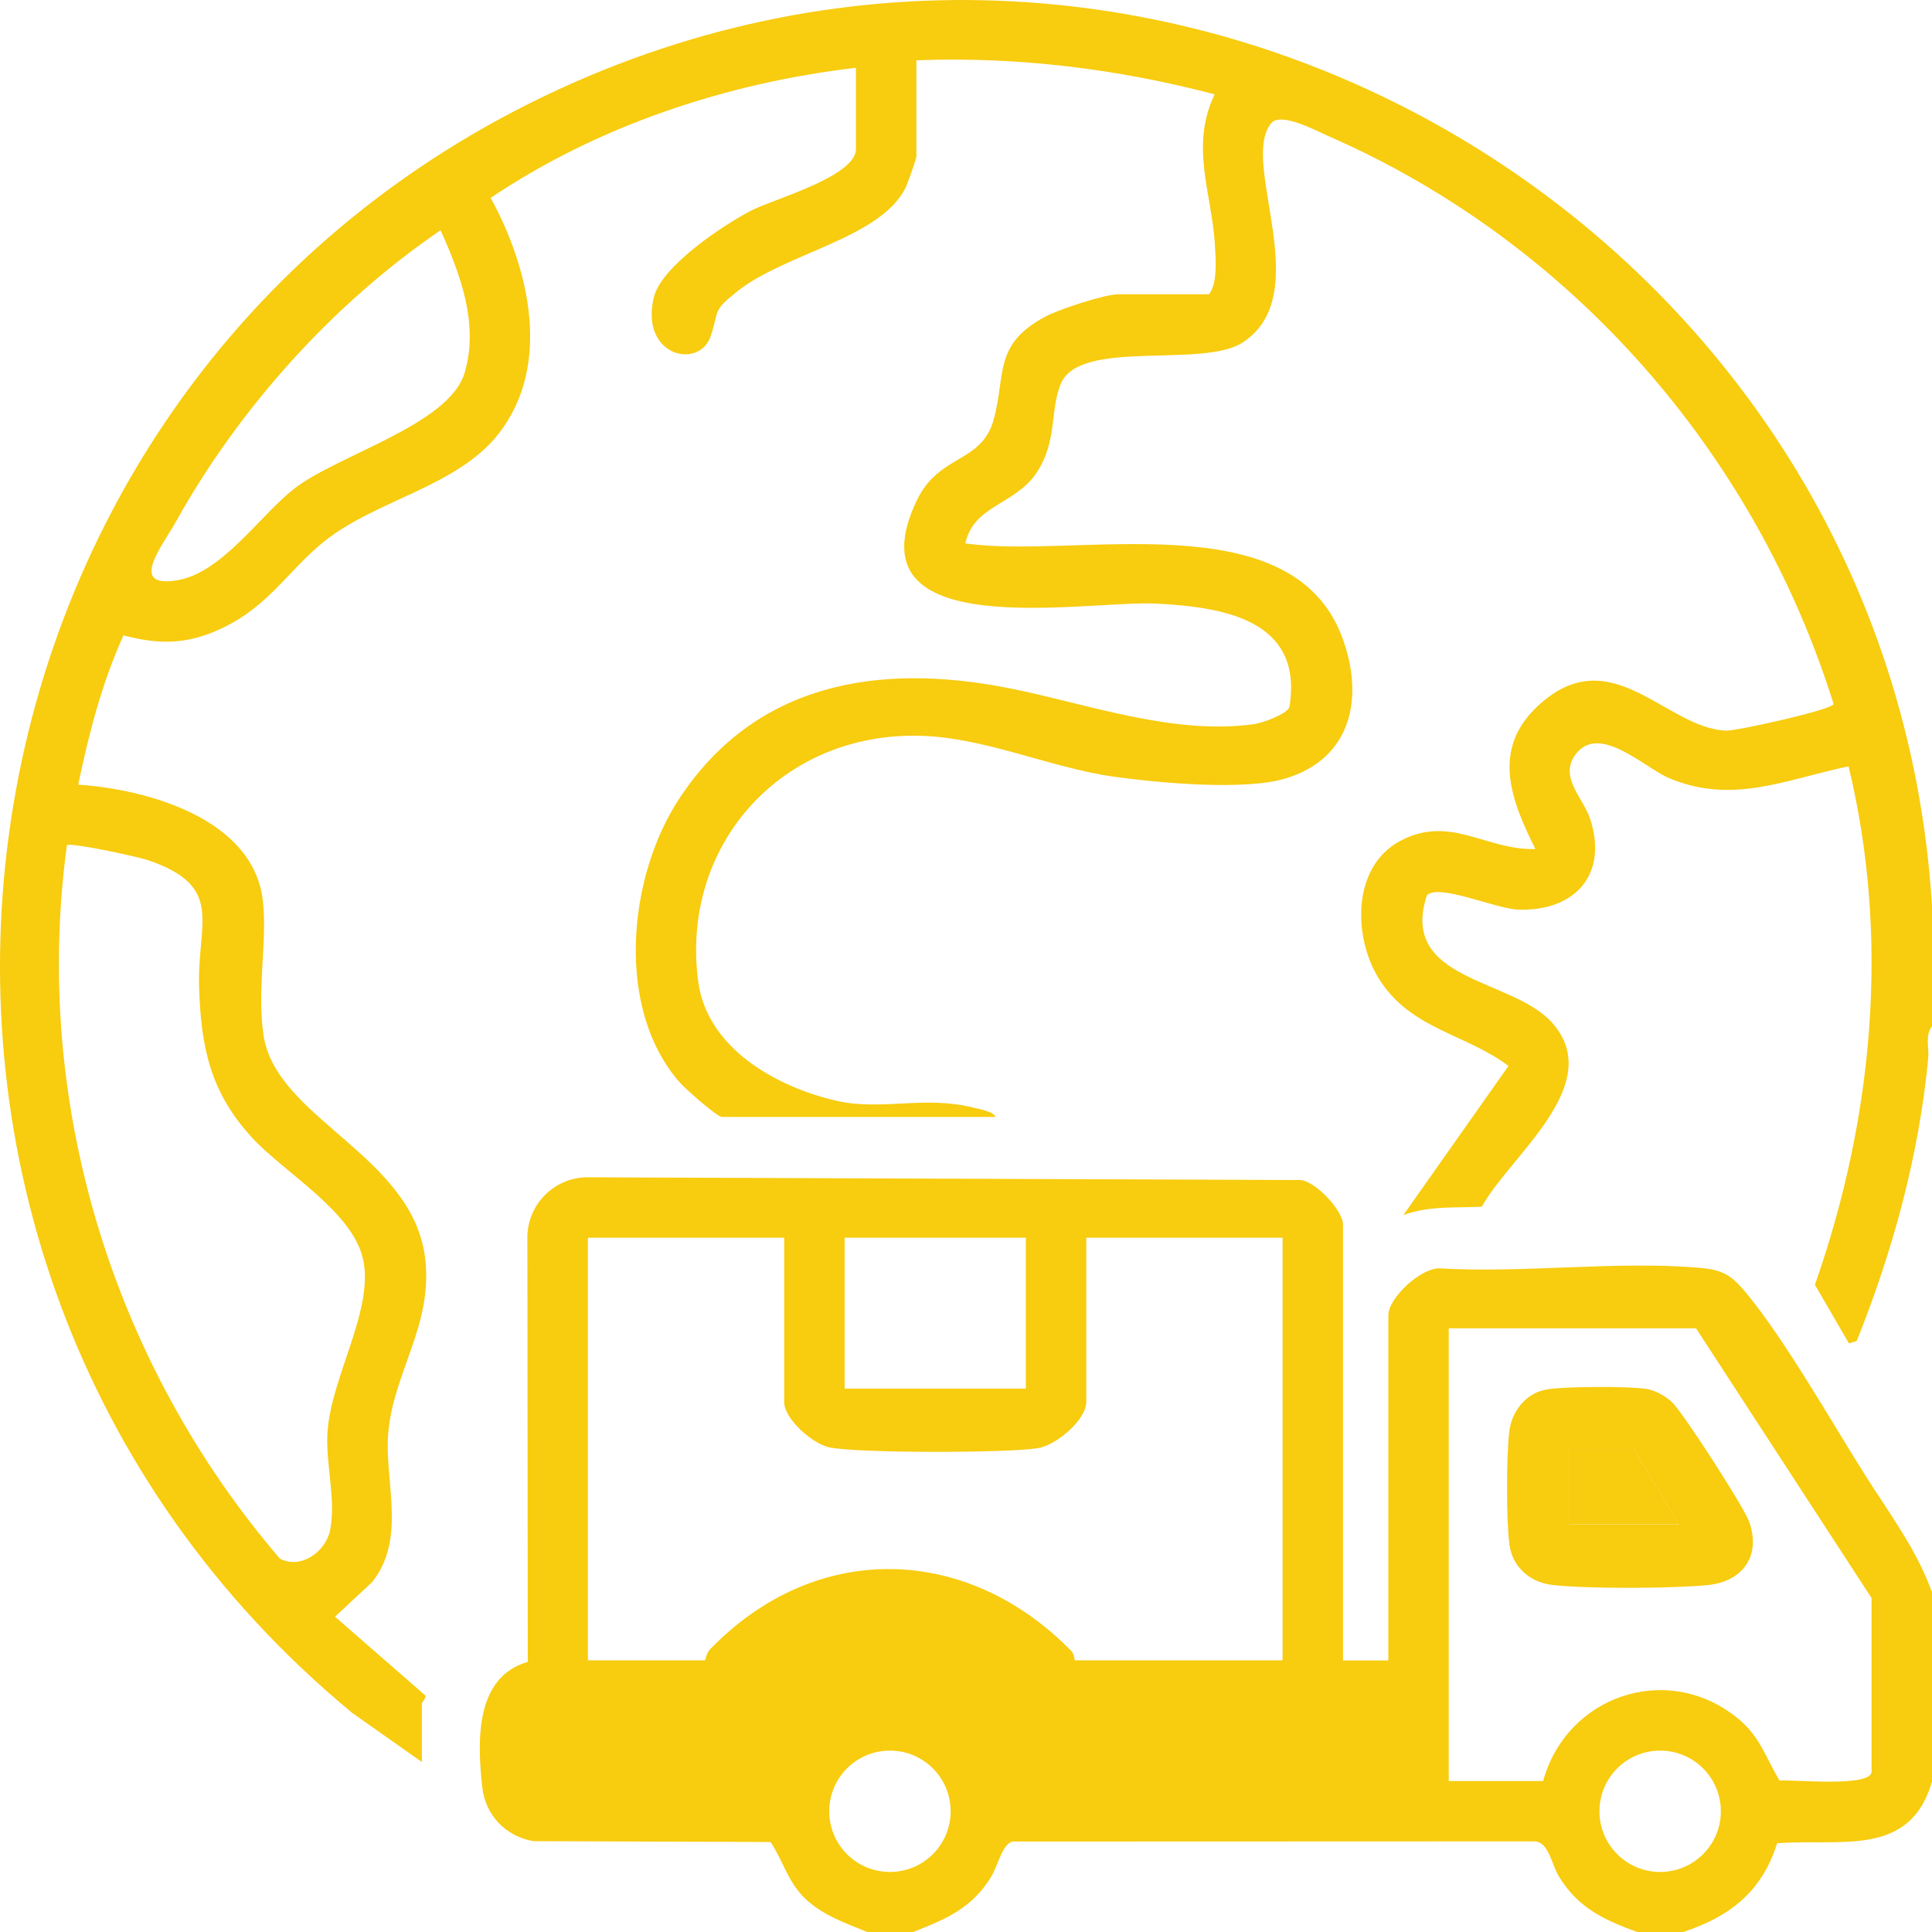
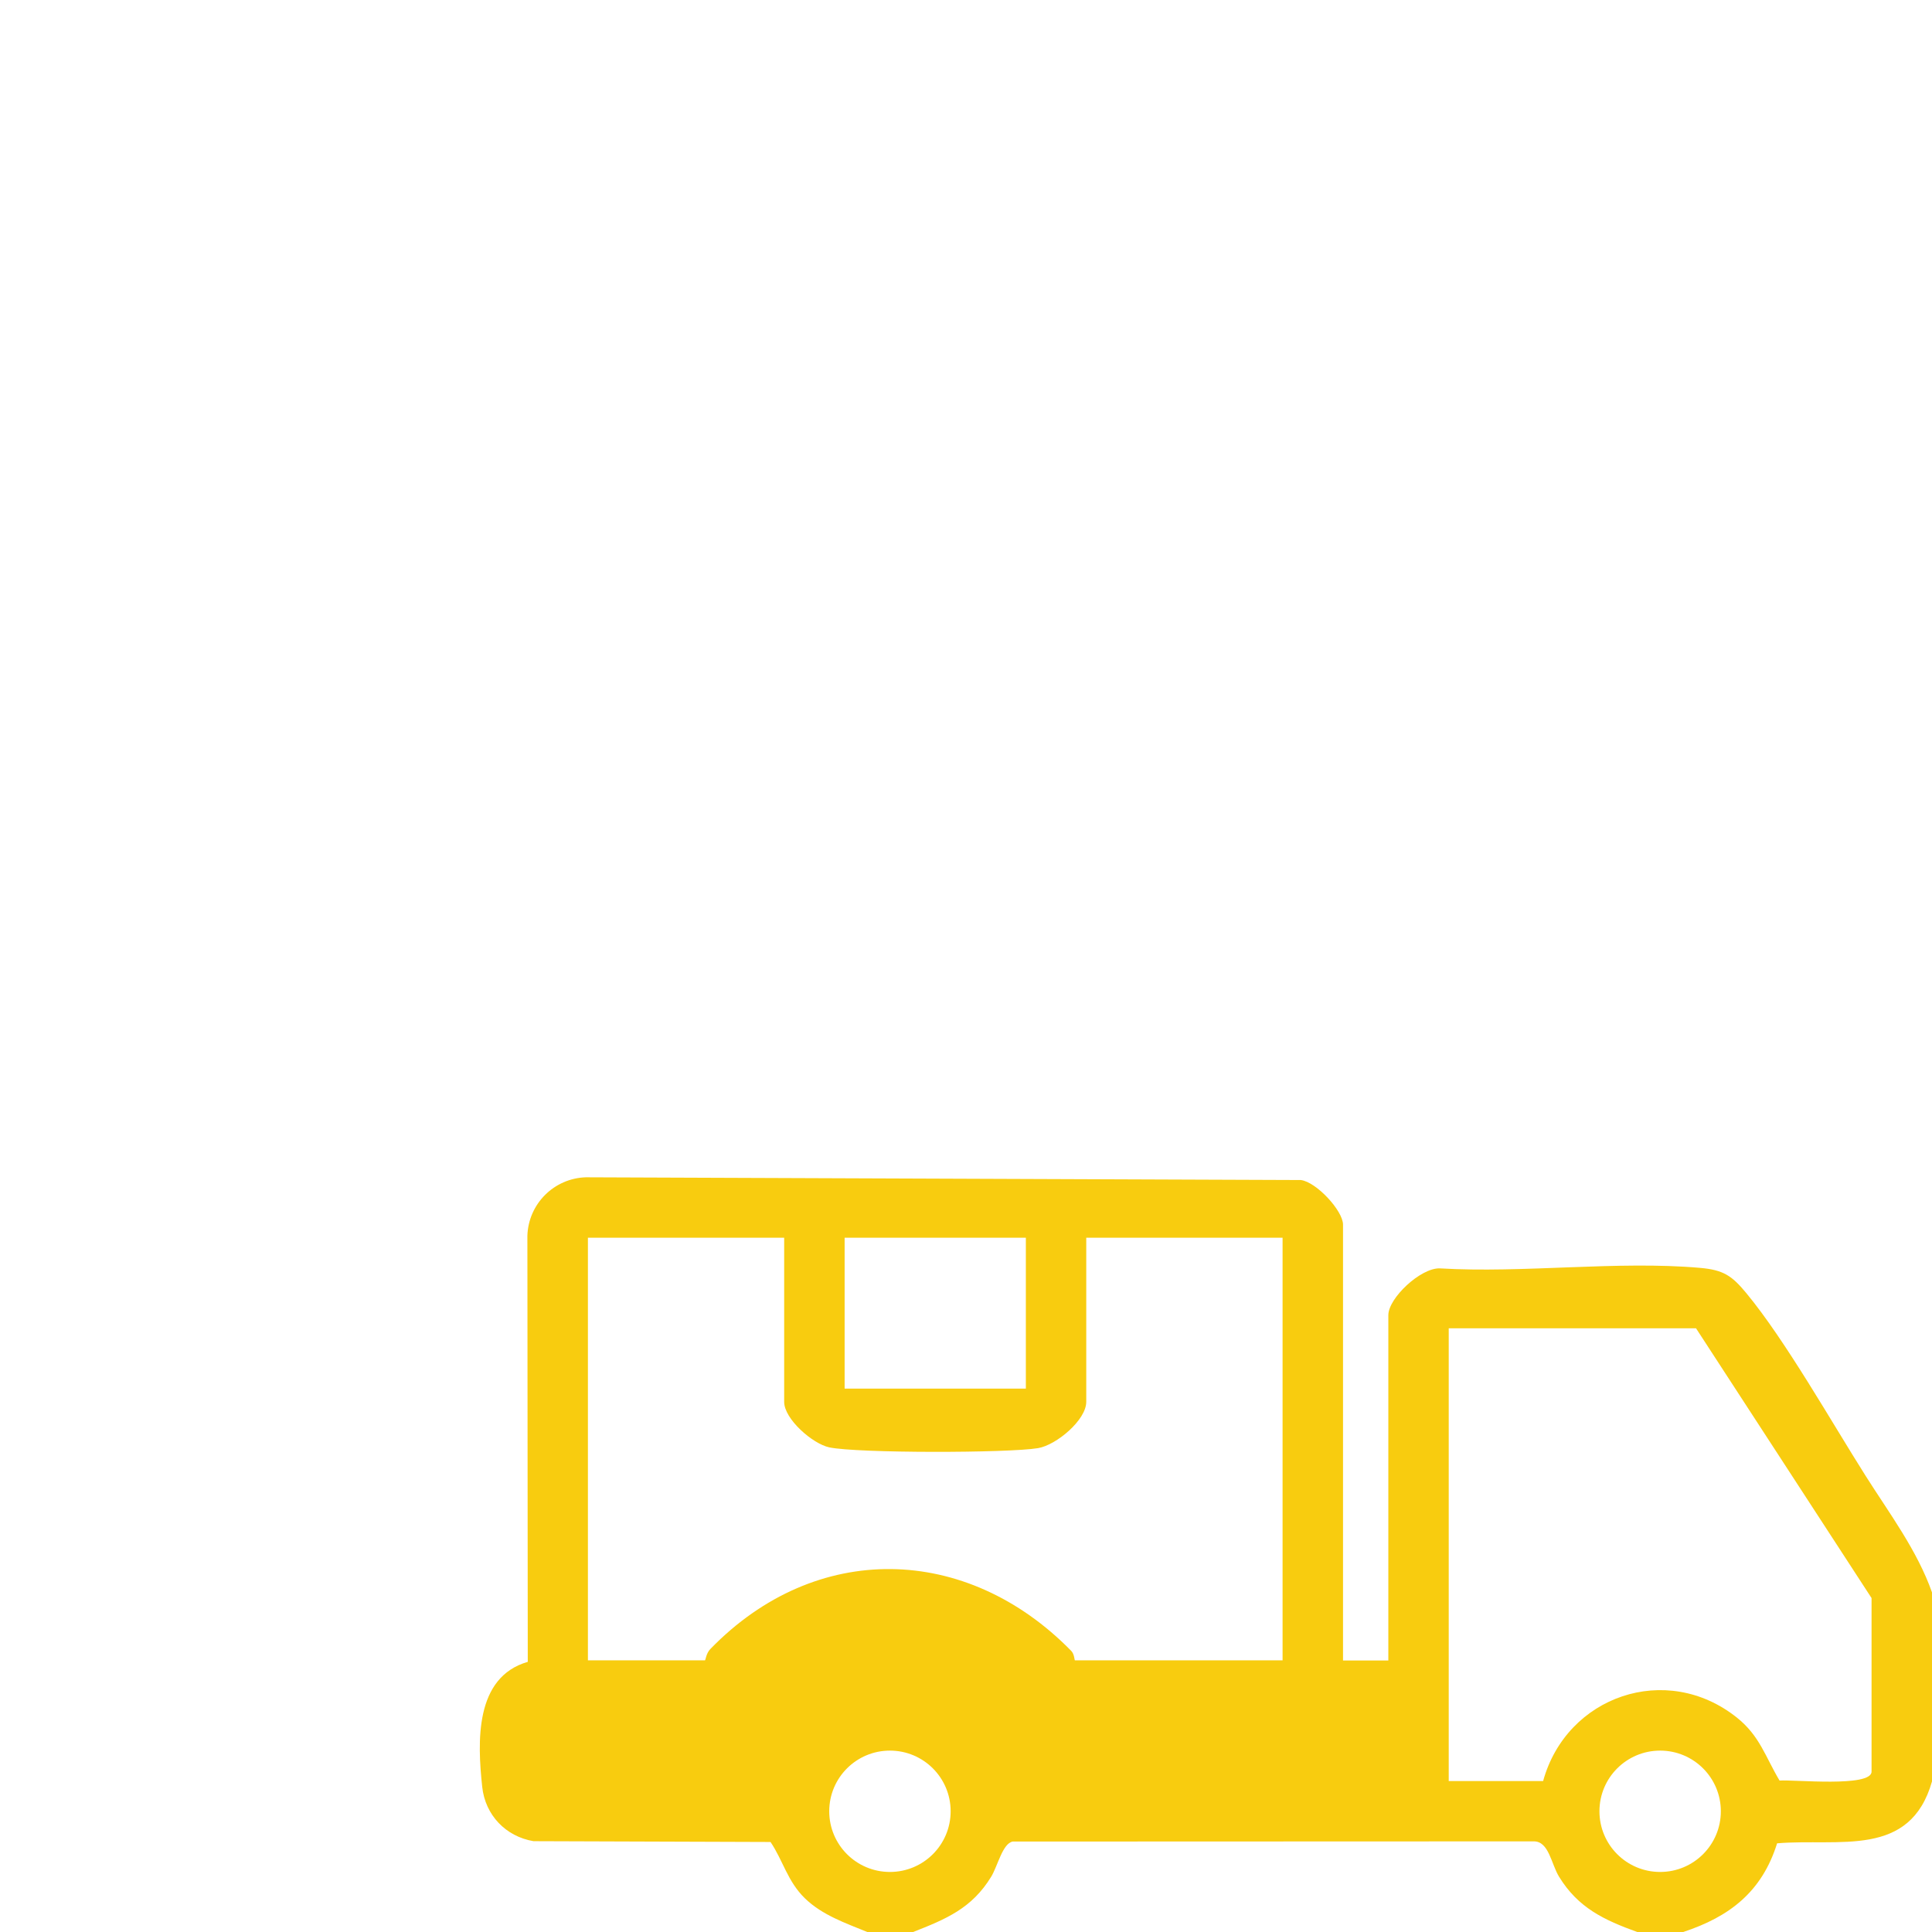
<svg xmlns="http://www.w3.org/2000/svg" width="115" height="115" viewBox="0 0 115 115" fill="none">
  <g clip-path="url(#clip0_521_469)">
-     <path d="M115 53.907V61.093C114.575 61.618 114.836 62.359 114.773 63.003C114.225 68.781 112.668 74.459 110.518 79.824L110.056 79.962L108.03 76.473C111.502 66.596 112.508 55.862 110.034 45.616C106.328 46.383 103.131 47.92 99.339 46.312C97.875 45.69 95.159 43.002 93.766 44.931C92.794 46.275 94.239 47.481 94.653 48.751C95.733 52.057 93.744 54.25 90.38 54.145C89.039 54.105 85.645 52.574 84.934 53.289C83.246 58.427 90.019 58.204 92.395 60.884C95.644 64.552 89.87 68.796 88.204 71.827C86.588 71.912 85.087 71.756 83.533 72.326L89.791 63.45C87.251 61.547 84.137 61.294 82.218 58.475C80.523 55.989 80.393 51.606 83.369 50.043C86.346 48.479 88.45 50.623 91.393 50.538C89.966 47.675 88.763 44.663 91.475 42.083C95.871 37.901 99.164 43.404 102.781 43.49C103.392 43.505 109.218 42.217 109.14 41.896C104.45 26.918 93.517 14.427 79.115 8.12C78.314 7.77 76.224 6.631 75.651 7.349C73.769 9.71 78.396 17.558 73.941 20.403C71.538 21.937 64.24 20.142 63.138 22.856C62.478 24.48 62.955 26.252 61.692 28.151C60.43 30.049 57.952 30.068 57.461 32.343C63.942 33.307 76.832 29.815 79.879 37.901C81.227 41.476 80.478 45.143 76.519 46.338C74.064 47.075 69.012 46.602 66.368 46.241C62.438 45.705 58.492 43.799 54.417 43.791C46.322 43.773 40.481 50.452 41.565 58.453C42.098 62.4 46.222 64.704 49.776 65.52C52.461 66.138 54.968 65.2 57.911 65.922C58.239 66.004 59.148 66.16 59.26 66.484H42.966C42.687 66.484 40.809 64.82 40.492 64.466C36.603 60.091 37.356 52.213 40.425 47.548C44.97 40.634 52.301 39.443 59.979 40.947C64.602 41.852 69.743 43.777 74.634 43.106C75.118 43.039 76.601 42.526 76.753 42.079C77.599 36.881 72.808 36.133 68.822 35.928C64.613 35.712 50.428 38.471 54.57 29.789C55.904 26.993 58.437 27.614 59.159 24.941C59.882 22.268 59.111 20.492 62.259 18.828C63.048 18.411 65.76 17.517 66.569 17.517H71.963C72.492 16.862 72.365 15.358 72.309 14.476C72.115 11.482 70.83 8.664 72.302 5.615C66.513 4.095 60.553 3.358 54.547 3.589V9.315C54.547 9.449 54.03 10.909 53.914 11.151C52.454 14.17 46.74 15.079 43.912 17.324C42.374 18.545 42.832 18.415 42.31 19.993C41.644 22.019 38.09 21.226 38.913 17.718C39.352 15.849 43.055 13.392 44.728 12.528C46.047 11.847 50.949 10.514 50.949 8.865V4.036C43.271 4.929 35.579 7.487 29.205 11.78C31.492 15.954 32.871 21.717 29.693 25.801C27.22 28.981 22.366 29.755 19.281 32.242C17.124 33.981 16.044 36.047 13.206 37.399C11.183 38.359 9.495 38.389 7.35 37.82C6.068 40.642 5.282 43.684 4.656 46.707C8.758 46.978 15.064 48.725 15.642 53.583C15.929 55.989 15.277 58.881 15.687 61.625C16.428 66.592 24.59 68.766 25.309 74.921C25.77 78.882 23.435 81.659 23.114 85.256C22.854 88.149 24.232 91.559 22.15 94.173L19.941 96.232L25.335 100.938C25.327 101.15 25.111 101.329 25.111 101.399V104.881L20.958 101.954C-11.999 74.679 -4.962 22.156 34.171 4.907C70.73 -11.207 112.552 14.256 115 53.911V53.907ZM26.225 13.705C19.829 18.065 14.226 24.301 10.46 31.073C9.685 32.466 7.592 35.042 10.557 34.539C13.217 34.089 15.485 30.679 17.482 29.111C20.067 27.078 26.72 25.302 27.652 22.205C28.52 19.319 27.41 16.33 26.225 13.709V13.705ZM3.982 50.314C1.907 65.594 6.694 81.164 16.663 92.78C17.918 93.432 19.419 92.356 19.661 91.027C20 89.139 19.371 87.151 19.494 85.245C19.713 81.905 22.343 77.862 21.583 74.839C20.883 72.046 16.893 69.775 15.001 67.716C12.516 65.006 11.961 62.348 11.85 58.736C11.734 54.901 13.399 52.775 8.821 51.204C8.203 50.992 4.164 50.121 3.982 50.314Z" fill="#F8CC0F" />
    <path d="M51.624 115C50.327 114.468 48.938 113.995 47.906 112.99C46.874 111.984 46.61 110.748 45.865 109.642L31.757 109.594C30.1 109.315 28.881 108.038 28.703 106.359C28.416 103.689 28.248 99.832 31.415 98.92L31.392 73.558C31.452 71.655 32.979 70.136 34.875 70.077L77.428 70.24C78.352 70.349 79.942 72.069 79.942 72.895V98.838H82.639V78.286C82.639 77.266 84.558 75.468 85.694 75.498C90.69 75.795 96.263 75.036 101.191 75.468C102.592 75.591 103.091 75.937 103.951 76.976C106.276 79.787 109.01 84.627 111.051 87.851C112.474 90.1 114.117 92.281 115.004 94.795V106.024C113.7 110.629 109.476 109.412 105.78 109.721C104.883 112.595 102.96 114.095 100.17 115.007H97.473C95.48 114.285 93.942 113.57 92.798 111.705C92.332 110.942 92.195 109.605 91.304 109.605L60.277 109.616C59.674 109.735 59.387 111.072 59 111.709C57.849 113.593 56.314 114.233 54.325 115.011H51.627L51.624 115ZM46.68 73.673H34.995V98.83H41.961C41.998 98.83 42.028 98.413 42.285 98.153C48.562 91.686 57.532 91.898 63.768 98.272C63.954 98.462 63.954 98.83 63.984 98.83H76.344V73.673H64.658V83.443C64.658 84.526 62.877 86.015 61.793 86.198C60.013 86.496 51.05 86.507 49.362 86.153C48.364 85.941 46.677 84.463 46.677 83.447V73.677L46.68 73.673ZM50.275 73.673V82.657H61.063V73.673H50.275ZM91.852 106.016C93.245 100.956 99.183 98.886 103.385 102.237C104.752 103.328 105.073 104.557 105.926 105.986C106.76 105.919 111.402 106.403 111.402 105.454V95.122L100.953 79.064H86.234V106.016H91.852ZM56.586 107.814C56.586 105.819 54.969 104.203 52.972 104.203C50.975 104.203 49.359 105.819 49.359 107.814C49.359 109.81 50.975 111.426 52.972 111.426C54.969 111.426 56.586 109.81 56.586 107.814ZM102.431 107.814C102.431 105.819 100.815 104.203 98.818 104.203C96.821 104.203 95.205 105.819 95.205 107.814C95.205 109.81 96.821 111.426 98.818 111.426C100.815 111.426 102.431 109.81 102.431 107.814Z" fill="#F8CC0F" />
-     <path d="M92.015 82.713C93.077 82.519 96.936 82.508 98.016 82.676C98.504 82.75 99.141 83.104 99.503 83.439C100.162 84.046 103.757 89.631 104.096 90.528C104.86 92.557 103.768 94.15 101.637 94.352C99.507 94.553 94.552 94.586 92.414 94.344C91.088 94.195 90.037 93.29 89.851 91.965C89.653 90.569 89.668 86.678 89.832 85.249C89.97 84.038 90.797 82.94 92.019 82.717L92.015 82.713ZM97.245 86.254H93.423V90.748H99.939L97.242 86.254H97.245Z" fill="#F8CC0F" />
-     <path d="M97.246 86.254L99.943 90.744H93.424V86.254H97.246Z" fill="#F8CC0F" />
  </g>
  <defs>
    <clipPath id="clip0_521_469">
      <rect width="115" height="115" fill="white" />
    </clipPath>
  </defs>
</svg>